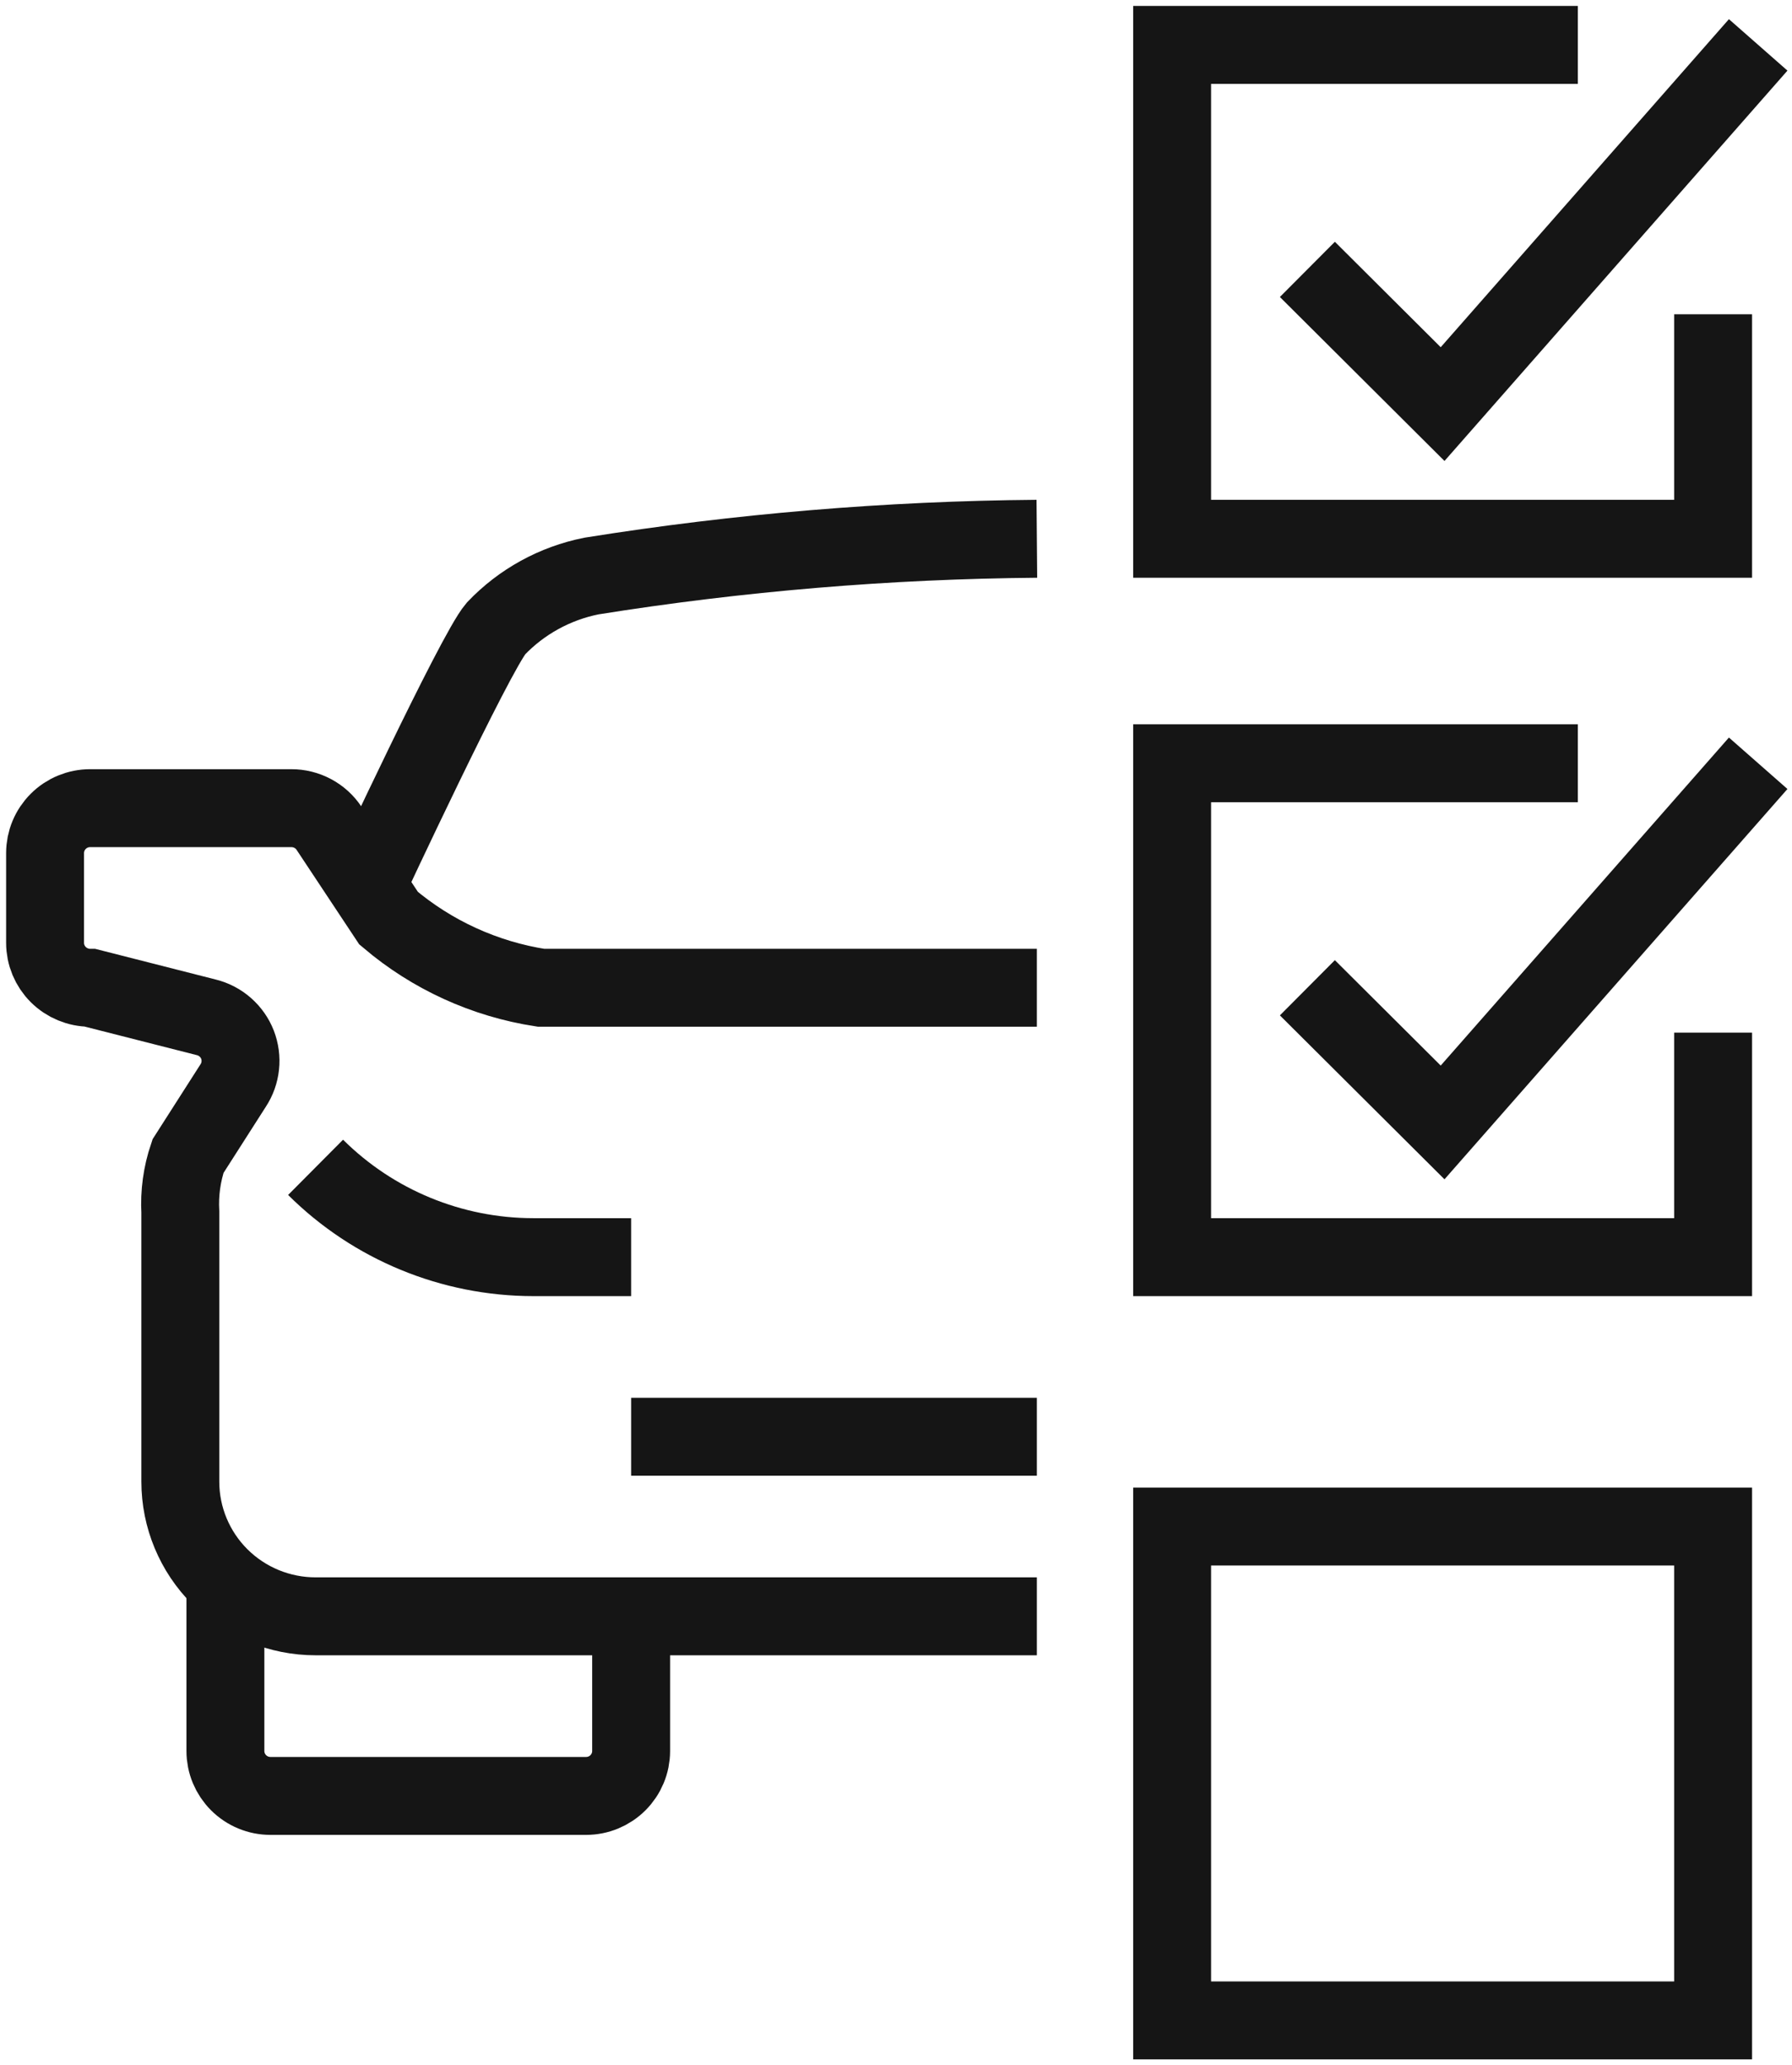
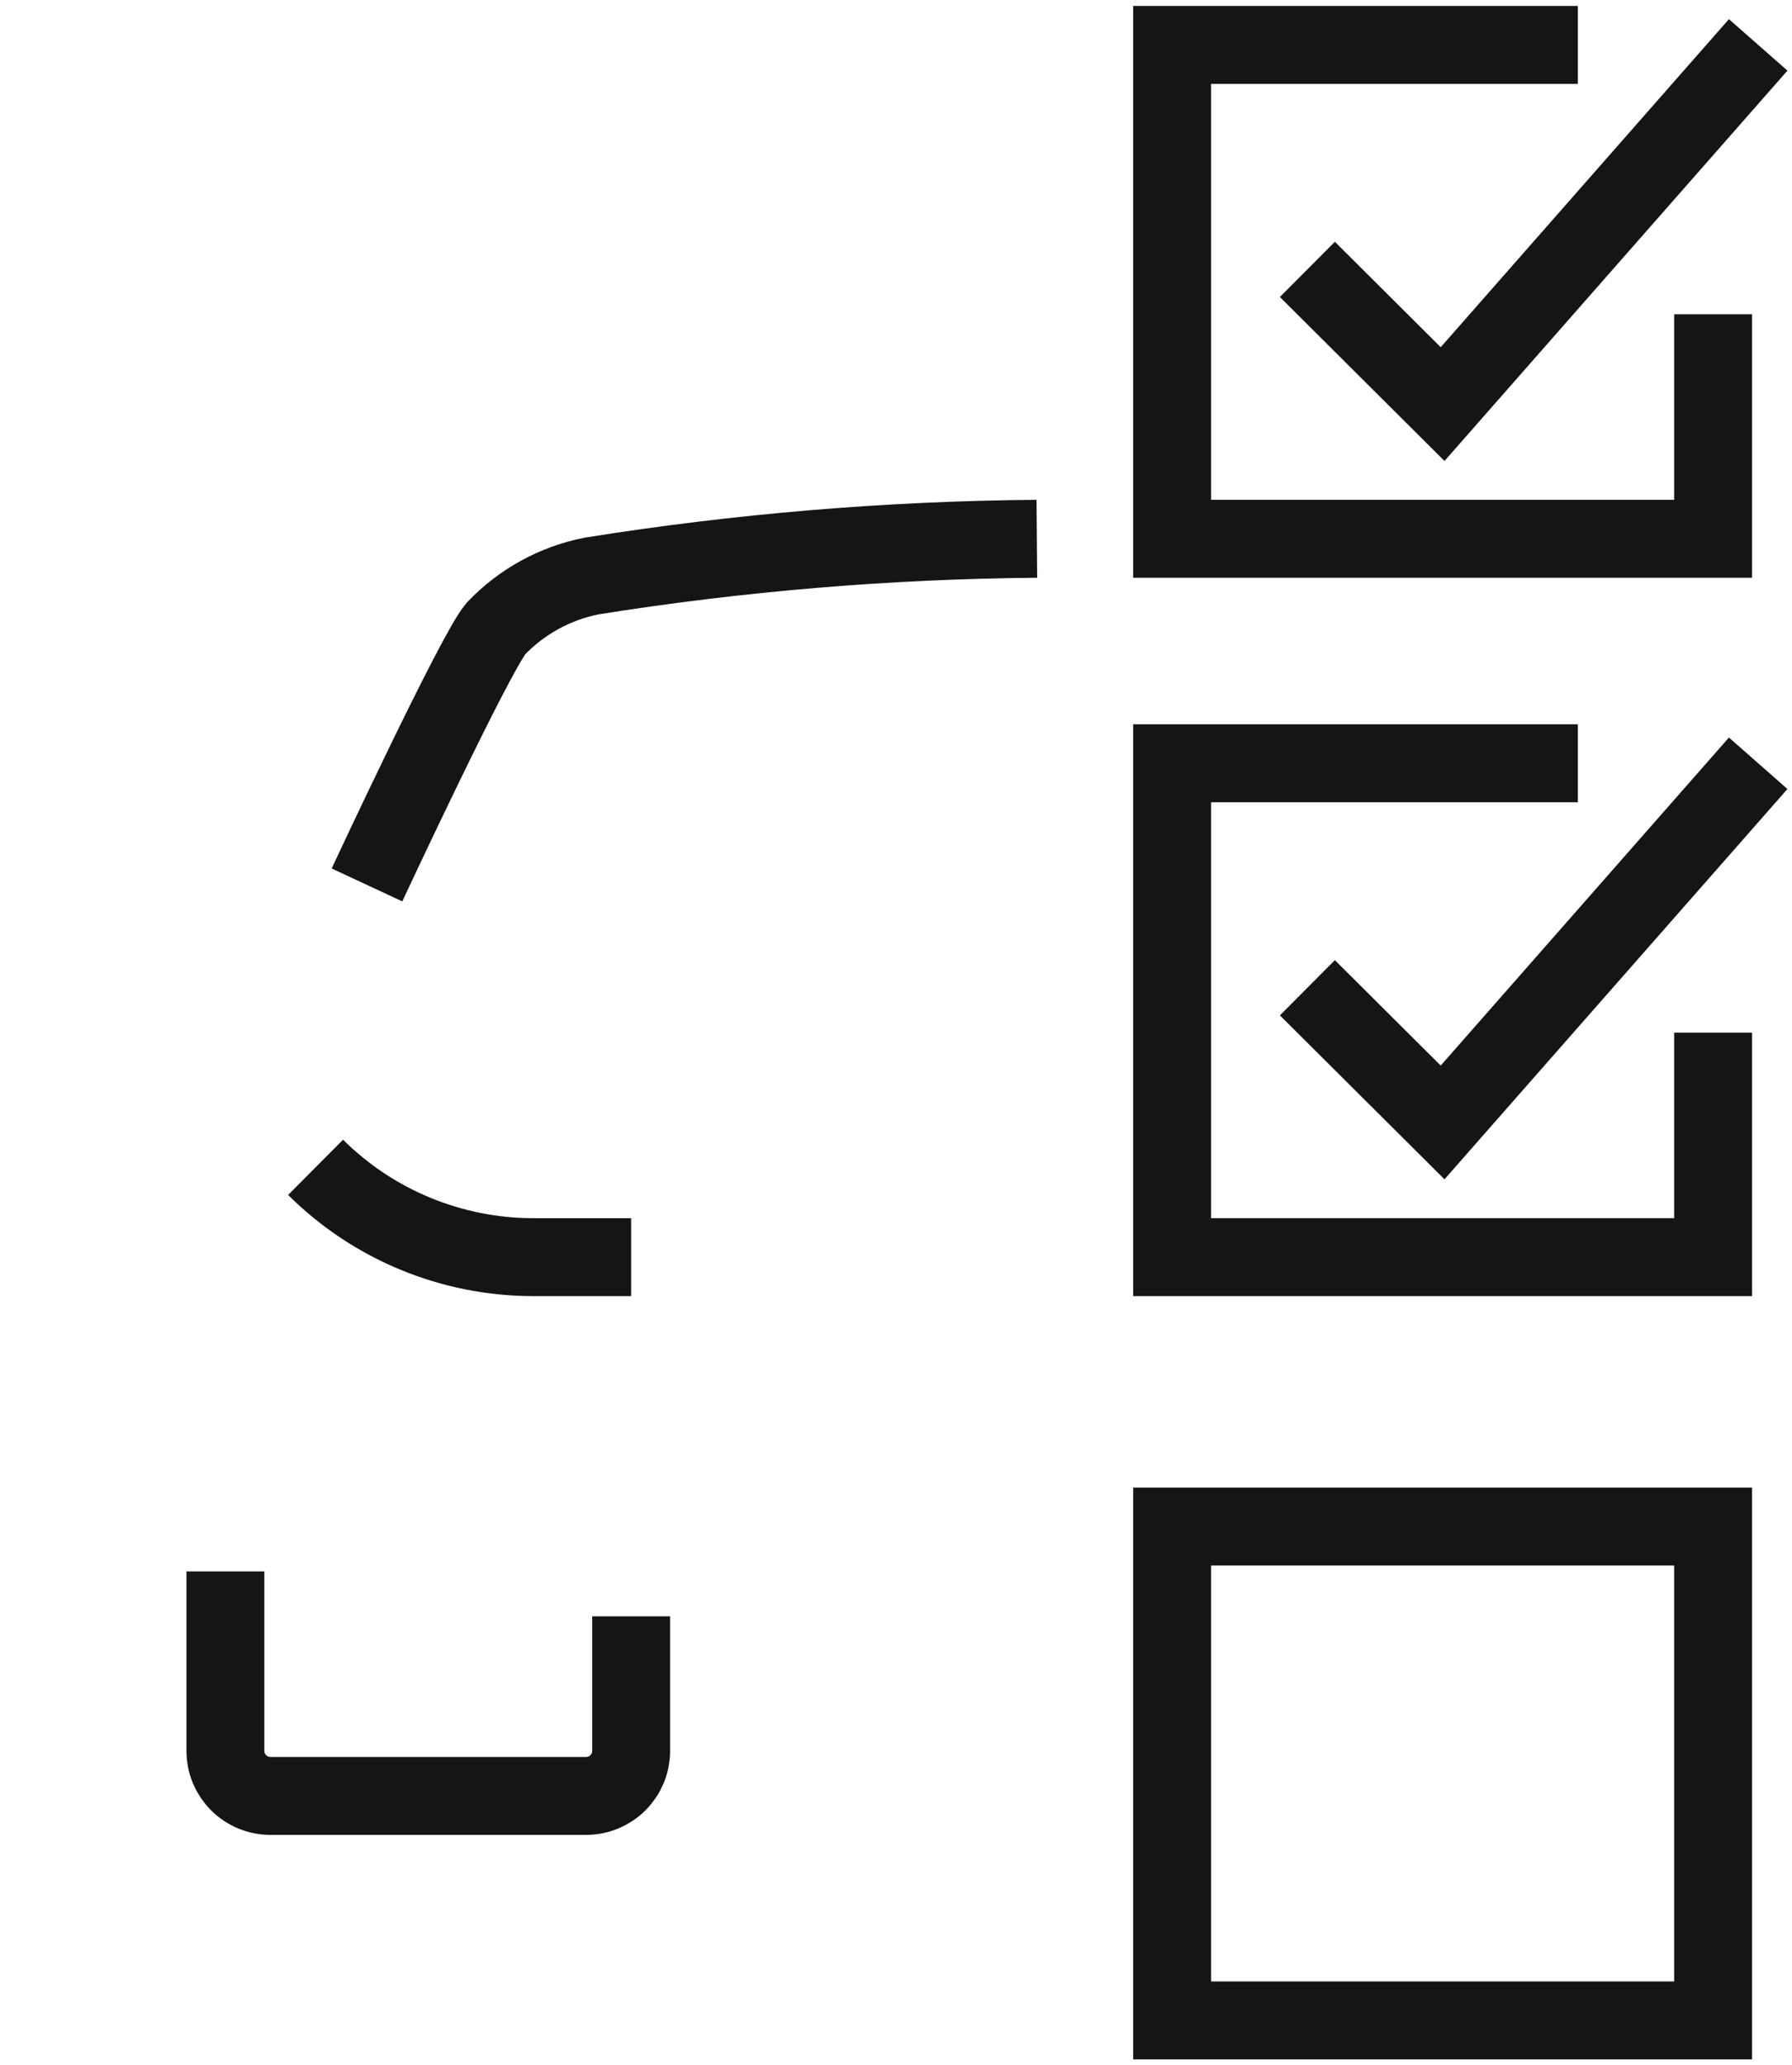
<svg xmlns="http://www.w3.org/2000/svg" width="46" height="53" viewBox="0 0 46 53" fill="none">
  <path d="M43.975 26.5V32.261H30.088V19.587H40.503" stroke="#151515" stroke-width="2" stroke-miterlimit="10" />
-   <path d="M43.975 39.174H30.088V51.848H43.975V39.174Z" stroke="#151515" stroke-width="2" stroke-miterlimit="10" />
+   <path d="M43.975 39.174H30.088V51.848H43.975Z" stroke="#151515" stroke-width="2" stroke-miterlimit="10" />
  <path d="M33.56 25.348L37.031 28.804L45.132 19.587" stroke="#151515" stroke-width="2" stroke-miterlimit="10" />
  <path d="M43.975 8.065V13.826H30.088V1.152H40.503" stroke="#151515" stroke-width="2" stroke-miterlimit="10" />
  <path d="M33.56 6.913L37.031 10.37L45.132 1.152" stroke="#151515" stroke-width="2" stroke-miterlimit="10" />
-   <path d="M26.616 41.478H8.101C7.18 41.478 6.297 41.114 5.646 40.466C4.995 39.818 4.629 38.938 4.629 38.022V31.109C4.602 30.62 4.669 30.132 4.826 29.669L5.983 27.86C6.085 27.706 6.148 27.53 6.167 27.348C6.187 27.165 6.162 26.98 6.096 26.808C6.029 26.637 5.922 26.484 5.783 26.362C5.645 26.24 5.479 26.153 5.3 26.108L2.314 25.348C2.008 25.348 1.713 25.226 1.496 25.01C1.279 24.794 1.157 24.501 1.157 24.196V21.891C1.157 21.586 1.279 21.293 1.496 21.077C1.713 20.86 2.008 20.739 2.314 20.739H7.476C7.668 20.738 7.858 20.785 8.028 20.876C8.198 20.966 8.342 21.098 8.448 21.258L9.975 23.562C11.088 24.507 12.442 25.125 13.887 25.348H26.616" stroke="#151515" stroke-width="2" stroke-miterlimit="10" />
  <path d="M26.616 13.826C22.787 13.858 18.965 14.178 15.183 14.782C14.245 14.969 13.388 15.44 12.73 16.13C12.197 16.753 9.42 22.709 9.42 22.709" stroke="#151515" stroke-width="2" stroke-miterlimit="10" />
  <path d="M8.101 29.956C9.584 31.431 11.594 32.26 13.69 32.261H16.201" stroke="#151515" stroke-width="2" stroke-miterlimit="10" />
  <path d="M5.786 40.326V44.935C5.786 45.24 5.908 45.533 6.125 45.749C6.342 45.966 6.636 46.087 6.943 46.087H15.044C15.351 46.087 15.645 45.966 15.862 45.749C16.079 45.533 16.201 45.24 16.201 44.935V41.478" stroke="#151515" stroke-width="2" stroke-miterlimit="10" />
-   <path d="M26.616 36.87H16.201" stroke="#151515" stroke-width="2" stroke-miterlimit="10" />
</svg>